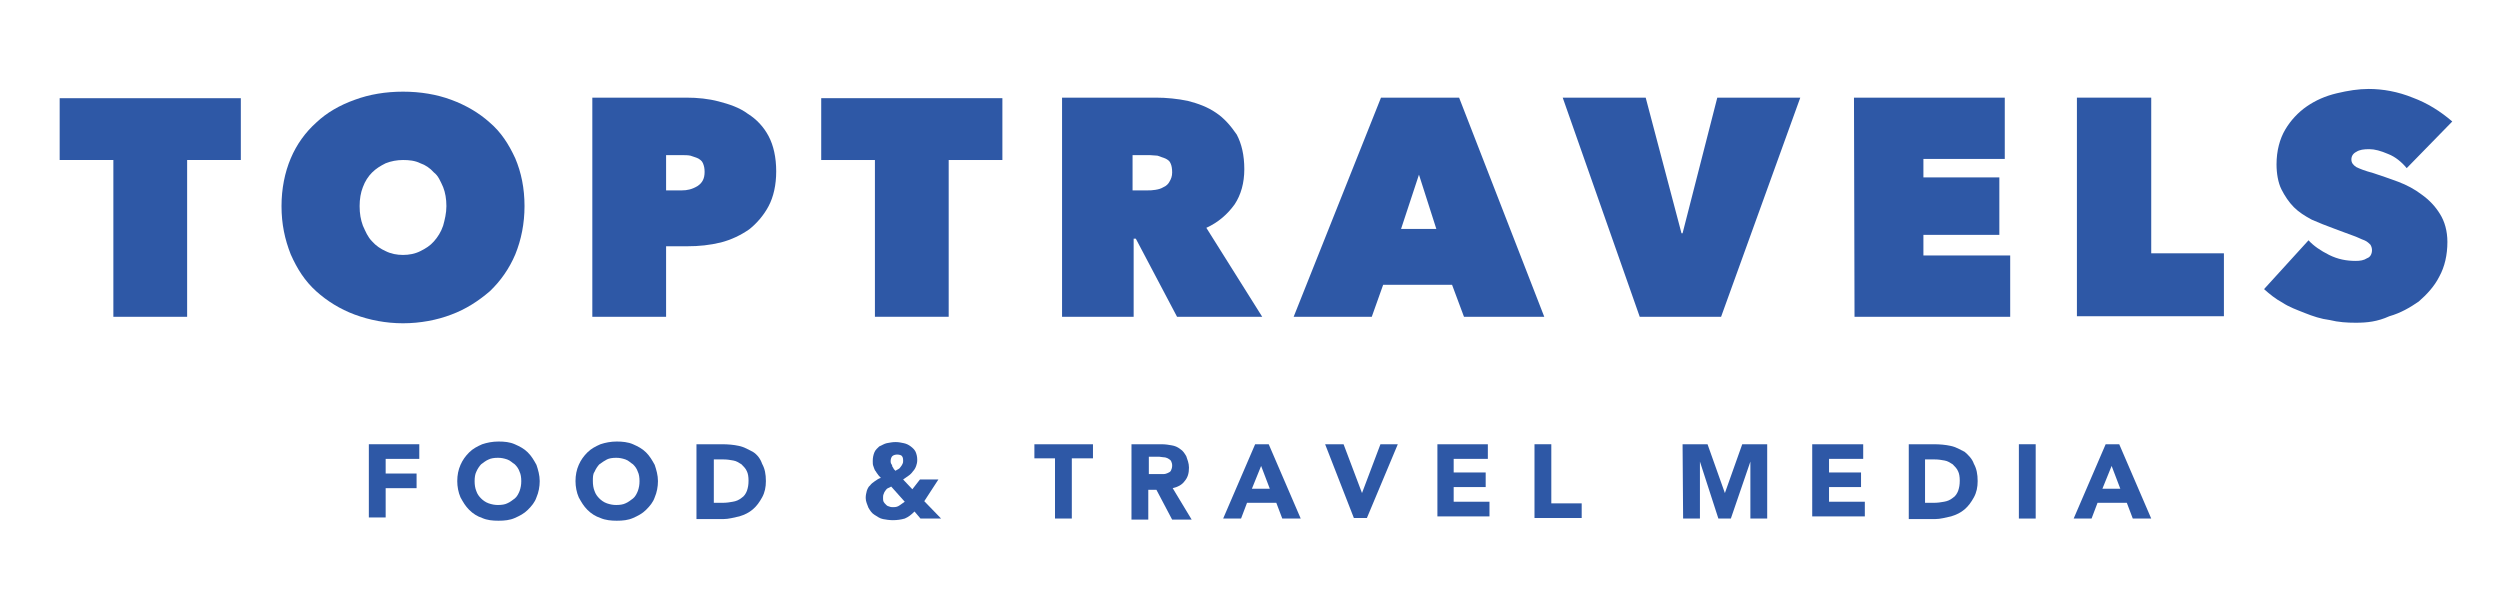
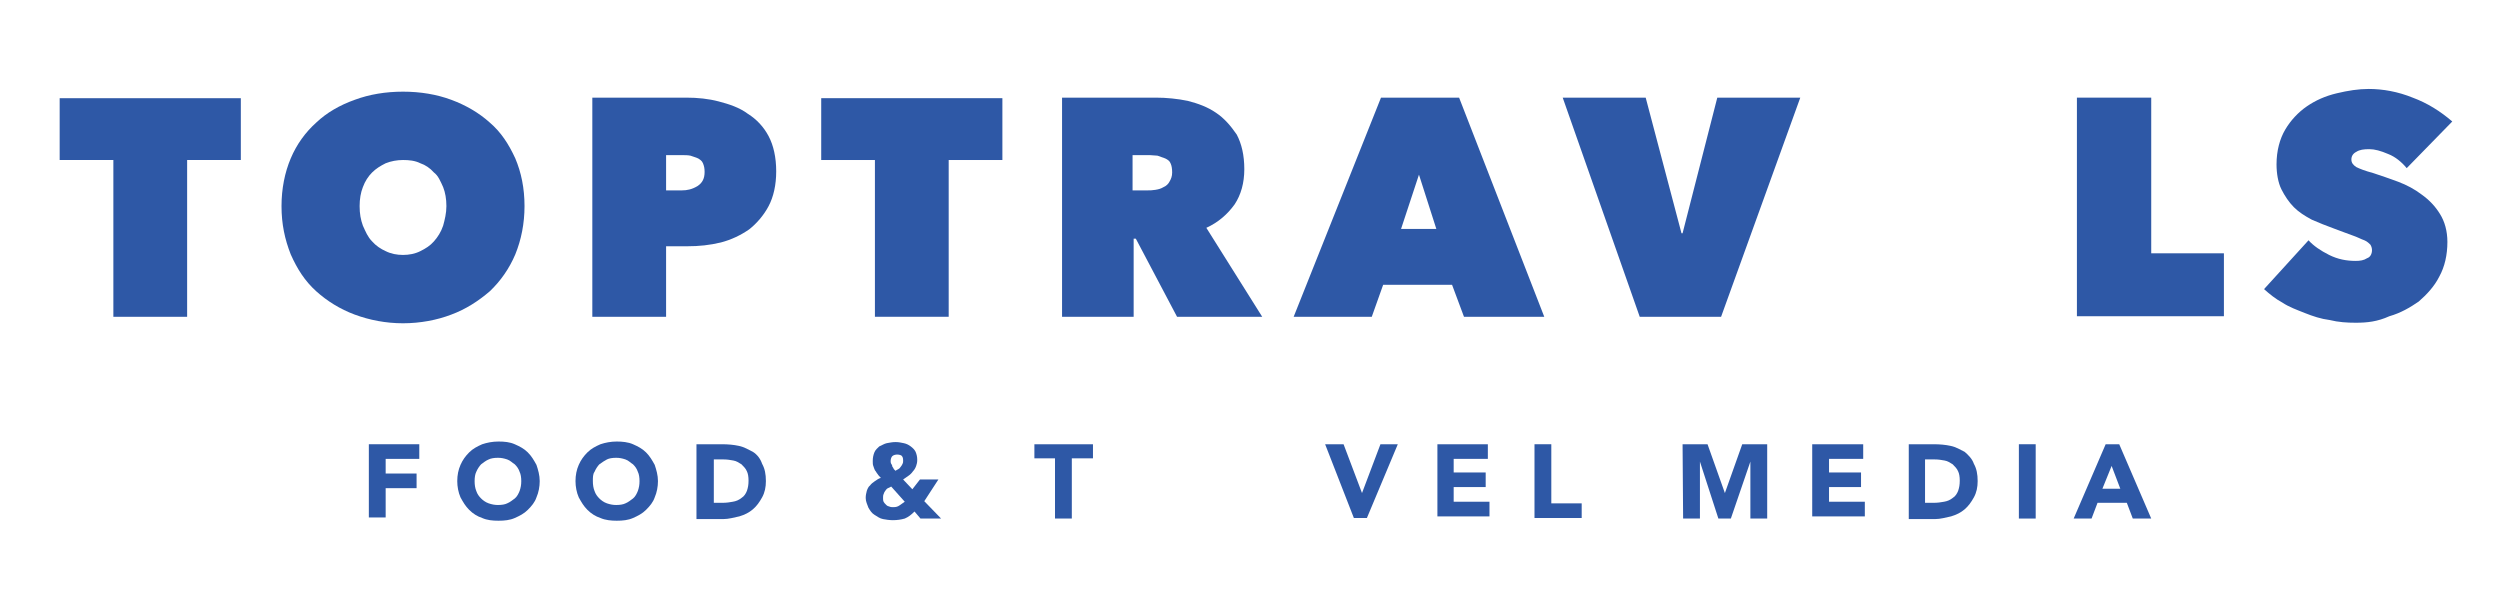
<svg xmlns="http://www.w3.org/2000/svg" version="1.1" id="Layer_1" x="0px" y="0px" viewBox="0 0 460.9 109.6" style="enable-background:new 0 0 460.9 109.6;" xml:space="preserve">
  <style type="text/css">
	.st0{fill:#2E58A6;}
</style>
  <g>
    <path class="st0" d="M34.5,58.4H20.9V29.5H11V18.1h33.4v11.4h-9.9C34.5,29.5,34.5,58.4,34.5,58.4z" />
    <path class="st0" d="M51.9,38c0-3.2,0.6-6.2,1.7-8.8c1.1-2.6,2.7-4.8,4.7-6.6c1.9-1.8,4.3-3.2,7.1-4.2c2.7-1,5.7-1.5,8.9-1.5   s6.2,0.5,8.9,1.5c2.7,1,5.1,2.4,7.1,4.2c2.1,1.8,3.5,4,4.7,6.6c1.1,2.6,1.7,5.5,1.7,8.8c0,3.2-0.6,6.2-1.7,8.9   c-1.1,2.6-2.7,4.9-4.7,6.8c-2.1,1.8-4.4,3.3-7.1,4.3c-2.6,1-5.7,1.6-8.9,1.6s-6.2-0.6-8.9-1.6c-2.7-1-5.1-2.5-7.1-4.3   c-2.1-1.9-3.5-4.1-4.7-6.8C52.5,44.1,51.9,41.3,51.9,38z M66.3,38c0,1.4,0.2,2.5,0.6,3.6c0.5,1.1,0.9,2.1,1.7,2.9   c0.7,0.8,1.6,1.4,2.5,1.8c1,0.5,2.1,0.7,3.2,0.7s2.2-0.2,3.2-0.7s1.8-1,2.5-1.8s1.3-1.7,1.7-2.9c0.3-1.1,0.6-2.3,0.6-3.6   c0-1.3-0.2-2.5-0.6-3.5c-0.5-1.1-0.9-2.1-1.7-2.7c-0.7-0.8-1.6-1.4-2.5-1.7c-1-0.5-2.1-0.6-3.2-0.6s-2.2,0.2-3.2,0.6   c-1,0.5-1.8,1-2.5,1.7s-1.3,1.6-1.7,2.7C66.5,35.5,66.3,36.7,66.3,38z" />
    <path class="st0" d="M122.8,45.4v13h-13.6V18h17.3c2.1,0,4.1,0.2,6,0.7c1.9,0.5,3.8,1.1,5.4,2.3c1.6,1,2.9,2.4,3.8,4.1   c0.9,1.7,1.4,3.9,1.4,6.5c0,2.5-0.5,4.7-1.4,6.4s-2.2,3.2-3.6,4.3c-1.6,1.1-3.3,1.9-5.2,2.4c-2.1,0.5-4,0.7-6.2,0.7L122.8,45.4   L122.8,45.4z M122.8,28.6v6.5h2.9c1,0,1.9-0.2,2.9-0.8c0.9-0.6,1.3-1.4,1.3-2.6c0-0.7-0.1-1.1-0.3-1.6c-0.2-0.5-0.6-0.7-0.9-0.9   c-0.5-0.2-0.8-0.3-1.4-0.5c-0.5-0.1-1-0.1-1.5-0.1C125.7,28.6,122.8,28.6,122.8,28.6z" />
    <path class="st0" d="M174.9,58.4h-13.6V29.5h-9.9V18.1h33.4v11.4h-9.9L174.9,58.4L174.9,58.4z" />
    <path class="st0" d="M195.8,18h17.3c1.9,0,4,0.2,5.9,0.6c1.9,0.5,3.6,1.1,5.2,2.2c1.5,1,2.7,2.4,3.8,4c0.9,1.7,1.4,3.8,1.4,6.4   c0,2.5-0.6,4.7-1.8,6.5c-1.3,1.8-3,3.3-5.2,4.3l10.3,16.4H217L209.4,44H209v14.4h-13.2L195.8,18L195.8,18z M208.9,35.1h2.6   c0.5,0,0.9,0,1.5-0.1c0.6-0.1,1-0.2,1.5-0.5c0.5-0.2,0.9-0.6,1.1-1c0.3-0.5,0.5-1,0.5-1.7s-0.1-1.3-0.3-1.7c-0.2-0.5-0.6-0.7-1-0.9   c-0.5-0.2-0.9-0.3-1.4-0.5c-0.5,0-0.9-0.1-1.4-0.1h-3.2v6.5H208.9z" />
    <path class="st0" d="M254.6,18H269l15.7,40.4h-14.8l-2.2-5.9H255l-2.1,5.9h-14.4L254.6,18z M261.6,32.2l-3.3,10h6.5L261.6,32.2z" />
    <path class="st0" d="M288.1,18h15.3l6.6,25h0.2l6.4-25h15.3l-14.6,40.4h-15L288.1,18z" />
-     <path class="st0" d="M341.8,18h27.8v11.3h-15v3.4h14v10.6h-14v3.8h16v11.3h-28.7L341.8,18L341.8,18z" />
    <path class="st0" d="M382.9,18h13.7v28.7H410v11.6h-27.1V18z" />
    <path class="st0" d="M434.3,59.5c-1.6,0-3.2-0.1-4.8-0.5c-1.6-0.2-3.1-0.7-4.6-1.3c-1.5-0.6-2.9-1.1-4.1-1.9   c-1.3-0.7-2.4-1.6-3.4-2.5l8.2-9c0.9,1,2.2,1.9,3.8,2.7c1.6,0.8,3.2,1.1,4.9,1.1c0.8,0,1.5-0.1,2.1-0.5c0.6-0.2,0.9-0.8,0.9-1.5   c0-0.3-0.1-0.7-0.3-1c-0.2-0.2-0.6-0.6-1.1-0.8c-0.6-0.2-1.3-0.6-2.2-0.9c-0.9-0.3-2.1-0.8-3.5-1.3c-1.4-0.5-2.6-1-4-1.6   c-1.3-0.7-2.4-1.4-3.3-2.3c-0.9-0.9-1.7-2.1-2.3-3.3s-0.9-2.9-0.9-4.6c0-2.5,0.6-4.7,1.6-6.4c1-1.7,2.4-3.2,4-4.3   c1.6-1.1,3.4-1.9,5.5-2.4c2.1-0.5,4-0.8,5.9-0.8c2.6,0,5.4,0.5,8.1,1.6c2.7,1,5.1,2.5,7.3,4.4l-8.4,8.6c-0.9-1.1-2.1-2.1-3.4-2.6   c-1.4-0.6-2.5-0.9-3.5-0.9c-1,0-1.8,0.1-2.4,0.5c-0.6,0.3-0.9,0.8-0.9,1.4s0.3,1,0.9,1.4c0.6,0.3,1.6,0.7,3.1,1.1   c1.5,0.5,3,1,4.6,1.6c1.6,0.6,3.1,1.4,4.4,2.4c1.4,1,2.5,2.2,3.3,3.5c0.9,1.4,1.4,3.2,1.4,5.2c0,2.4-0.5,4.6-1.5,6.4   c-0.9,1.8-2.3,3.3-3.8,4.6c-1.6,1.1-3.3,2.1-5.4,2.7C438.3,59.3,436.4,59.5,434.3,59.5z" />
  </g>
  <g>
    <path class="st0" d="M68.1,81.9h9.2v2.7h-6.2v2.7h5.7v2.7h-5.7v5.4h-3.1V81.9z" />
    <path class="st0" d="M84.3,88.7c0-1.1,0.2-2.1,0.6-3s0.9-1.6,1.6-2.3s1.5-1.1,2.4-1.5c0.9-0.3,1.9-0.5,3-0.5s2.1,0.1,3,0.5   s1.7,0.8,2.4,1.5s1.1,1.4,1.6,2.3c0.3,0.9,0.6,1.9,0.6,3c0,1-0.2,2.1-0.6,3c-0.3,0.9-0.9,1.6-1.6,2.3c-0.7,0.7-1.5,1.1-2.4,1.5   s-1.9,0.5-3,0.5s-2.1-0.1-3-0.5c-0.9-0.3-1.7-0.8-2.4-1.5c-0.7-0.7-1.1-1.4-1.6-2.3C84.5,90.8,84.3,89.7,84.3,88.7z M87.5,88.7   c0,0.7,0.1,1.3,0.3,1.8c0.2,0.6,0.5,1,0.9,1.4c0.3,0.3,0.8,0.7,1.4,0.9c0.6,0.2,1.1,0.3,1.7,0.3c0.7,0,1.3-0.1,1.7-0.3   c0.5-0.2,1-0.6,1.4-0.9s0.7-0.9,0.9-1.4c0.2-0.6,0.3-1.1,0.3-1.8c0-0.7-0.1-1.3-0.3-1.7c-0.2-0.6-0.5-1-0.9-1.4   c-0.5-0.3-0.8-0.7-1.4-0.9c-0.6-0.2-1.1-0.3-1.7-0.3c-0.7,0-1.3,0.1-1.7,0.3c-0.5,0.2-1,0.6-1.4,0.9c-0.3,0.3-0.7,0.9-0.9,1.4   C87.6,87.4,87.5,88,87.5,88.7z" />
    <path class="st0" d="M106.1,88.7c0-1.1,0.2-2.1,0.6-3s0.9-1.6,1.6-2.3s1.5-1.1,2.4-1.5c0.9-0.3,1.9-0.5,3-0.5c1,0,2.1,0.1,3,0.5   s1.7,0.8,2.4,1.5s1.1,1.4,1.6,2.3c0.3,0.9,0.6,1.9,0.6,3c0,1-0.2,2.1-0.6,3c-0.3,0.9-0.9,1.6-1.6,2.3c-0.7,0.7-1.5,1.1-2.4,1.5   s-1.9,0.5-3,0.5c-1,0-2.1-0.1-3-0.5c-0.9-0.3-1.7-0.8-2.4-1.5c-0.7-0.7-1.1-1.4-1.6-2.3C106.3,90.8,106.1,89.7,106.1,88.7z    M109.3,88.7c0,0.7,0.1,1.3,0.3,1.8c0.2,0.6,0.5,1,0.9,1.4c0.3,0.3,0.8,0.7,1.4,0.9c0.6,0.2,1.1,0.3,1.7,0.3c0.7,0,1.3-0.1,1.7-0.3   c0.5-0.2,1-0.6,1.4-0.9s0.7-0.9,0.9-1.4c0.2-0.6,0.3-1.1,0.3-1.8c0-0.7-0.1-1.3-0.3-1.7c-0.2-0.6-0.5-1-0.9-1.4   c-0.5-0.3-0.8-0.7-1.4-0.9s-1.1-0.3-1.7-0.3c-0.7,0-1.3,0.1-1.7,0.3s-1,0.6-1.4,0.9c-0.3,0.3-0.7,0.9-0.9,1.4   C109.3,87.4,109.3,88,109.3,88.7z" />
    <path class="st0" d="M128.5,81.9h4.6c1.1,0,2.2,0.1,3.1,0.3c1,0.2,1.8,0.7,2.6,1.1c0.8,0.5,1.4,1.3,1.7,2.2   c0.5,0.9,0.7,1.9,0.7,3.2c0,1.1-0.2,2.1-0.7,3c-0.5,0.9-1,1.6-1.7,2.2c-0.7,0.6-1.5,1-2.5,1.3c-1,0.2-1.9,0.5-3,0.5h-4.9V81.9   H128.5z M131.6,92.7h1.6c0.7,0,1.4-0.1,1.9-0.2c0.6-0.1,1.1-0.3,1.6-0.7c0.5-0.3,0.8-0.8,1-1.3c0.2-0.6,0.3-1.1,0.3-1.9   c0-0.7-0.1-1.3-0.3-1.7c-0.2-0.5-0.6-0.9-1-1.3c-0.5-0.3-0.9-0.6-1.5-0.7c-0.6-0.1-1.1-0.2-1.8-0.2h-1.8L131.6,92.7L131.6,92.7z" />
    <path class="st0" d="M170.4,92.4l3.1,3.2h-3.8l-1.1-1.3c-0.6,0.6-1.1,1-1.8,1.3c-0.7,0.2-1.4,0.3-2.2,0.3c-0.6,0-1.3-0.1-1.8-0.2   c-0.6-0.1-1.1-0.5-1.6-0.8s-0.8-0.8-1.1-1.3c-0.2-0.6-0.5-1.1-0.5-1.8c0-0.5,0.1-0.9,0.2-1.3c0.1-0.3,0.3-0.8,0.6-1   c0.2-0.3,0.6-0.6,0.9-0.8c0.3-0.2,0.7-0.5,1.1-0.6c-0.2-0.2-0.5-0.5-0.6-0.7c-0.2-0.2-0.3-0.5-0.5-0.7c-0.1-0.2-0.2-0.5-0.3-0.8   c-0.1-0.2-0.1-0.6-0.1-0.9c0-0.6,0.1-1.1,0.3-1.6c0.2-0.5,0.6-0.8,0.9-1.1c0.5-0.2,0.9-0.5,1.4-0.6c0.6-0.1,1-0.2,1.6-0.2   s1,0.1,1.5,0.2c0.5,0.1,0.9,0.3,1.3,0.6s0.7,0.6,0.9,1c0.2,0.5,0.3,0.9,0.3,1.5c0,0.5-0.1,0.8-0.2,1.1c-0.1,0.3-0.3,0.7-0.6,1   c-0.2,0.3-0.5,0.6-0.8,0.8c-0.3,0.2-0.7,0.5-1,0.7l1.7,1.8l1.4-1.8h3.4L170.4,92.4z M164.3,89.7c-0.2,0.1-0.3,0.2-0.6,0.3   c-0.2,0.1-0.3,0.2-0.5,0.5c-0.1,0.1-0.2,0.3-0.3,0.6c-0.1,0.2-0.1,0.5-0.1,0.7c0,0.2,0,0.5,0.1,0.7s0.2,0.3,0.5,0.6   c0.2,0.2,0.3,0.2,0.6,0.3c0.2,0.1,0.5,0.1,0.7,0.1c0.5,0,0.8-0.1,1.1-0.3s0.7-0.5,1-0.7L164.3,89.7z M165.4,83.8   c-0.3,0-0.7,0.1-0.9,0.3c-0.2,0.2-0.3,0.6-0.3,0.9c0,0.1,0,0.3,0.1,0.5c0.1,0.1,0.2,0.3,0.2,0.5c0.1,0.1,0.2,0.3,0.3,0.5   c0.1,0.1,0.2,0.2,0.3,0.3c0.1-0.1,0.3-0.2,0.5-0.3c0.2-0.1,0.3-0.2,0.5-0.5c0.1-0.1,0.2-0.3,0.3-0.5c0.1-0.2,0.1-0.3,0.1-0.6   c0-0.5-0.1-0.7-0.3-0.9C166.1,83.9,165.7,83.8,165.4,83.8z" />
    <path class="st0" d="M194.6,84.5h-3.9v-2.6h10.8v2.6h-3.9v11.1h-3.1V84.5z" />
-     <path class="st0" d="M208.7,81.9h5.4c0.7,0,1.4,0.1,1.9,0.2c0.6,0.1,1.1,0.3,1.6,0.7c0.5,0.3,0.8,0.8,1.1,1.3   c0.2,0.6,0.5,1.3,0.5,2.1c0,1-0.2,1.8-0.8,2.5c-0.5,0.7-1.3,1.1-2.2,1.3l3.5,5.8h-3.6l-2.9-5.5h-1.5v5.5h-3.1V81.9z M211.8,87.4   h1.8c0.2,0,0.6,0,0.9,0s0.6-0.1,0.8-0.2c0.2-0.1,0.5-0.2,0.6-0.5c0.1-0.2,0.2-0.5,0.2-0.9c0-0.3-0.1-0.6-0.2-0.8   c-0.1-0.2-0.3-0.3-0.6-0.5c-0.2-0.1-0.5-0.2-0.8-0.2c-0.2,0-0.6-0.1-0.8-0.1h-1.9L211.8,87.4L211.8,87.4z" />
-     <path class="st0" d="M231.4,81.9h2.5l5.9,13.7h-3.4l-1.1-2.9h-5.4l-1.1,2.9h-3.3L231.4,81.9z M232.5,85.9l-1.7,4.2h3.3L232.5,85.9z   " />
    <path class="st0" d="M244.3,81.9h3.4l3.4,9l0,0l3.4-9h3.2L252,95.5h-2.4L244.3,81.9z" />
    <path class="st0" d="M265,81.9h9.3v2.7h-6.3v2.5h5.9v2.7h-5.9v2.7h6.6v2.7H265V81.9z" />
    <path class="st0" d="M282.9,81.9h3.1v10.9h5.6v2.7h-8.7V81.9z" />
    <path class="st0" d="M310.2,81.9h4.6l3.2,9l0,0l3.2-9h4.6v13.7h-3.1V85.1l0,0l-3.6,10.5h-2.3l-3.4-10.5l0,0v10.5h-3.1L310.2,81.9   L310.2,81.9z" />
    <path class="st0" d="M334.2,81.9h9.3v2.7h-6.3v2.5h5.9v2.7h-5.9v2.7h6.6v2.7h-9.7V81.9z" />
    <path class="st0" d="M351.9,81.9h4.6c1.1,0,2.2,0.1,3.1,0.3c1,0.2,1.8,0.7,2.6,1.1c0.7,0.6,1.4,1.3,1.7,2.2   c0.5,0.9,0.7,1.9,0.7,3.2c0,1.1-0.2,2.1-0.7,3c-0.5,0.9-1,1.6-1.7,2.2c-0.7,0.6-1.5,1-2.5,1.3c-1,0.2-1.9,0.5-3,0.5h-4.8V81.9z    M354.9,92.7h1.6c0.7,0,1.4-0.1,1.9-0.2c0.6-0.1,1.1-0.3,1.6-0.7c0.5-0.3,0.8-0.8,1-1.3c0.2-0.6,0.3-1.1,0.3-1.9   c0-0.7-0.1-1.3-0.3-1.7c-0.2-0.5-0.6-0.9-1-1.3c-0.5-0.3-0.9-0.6-1.5-0.7c-0.6-0.1-1.1-0.2-1.8-0.2h-1.8V92.7z" />
    <path class="st0" d="M372.2,81.9h3.1v13.7h-3.1V81.9z" />
    <path class="st0" d="M388.2,81.9h2.5l5.9,13.7h-3.4l-1.1-2.9h-5.4l-1.1,2.9h-3.3L388.2,81.9z M389.3,85.9l-1.7,4.2h3.3L389.3,85.9z   " />
  </g>
</svg>